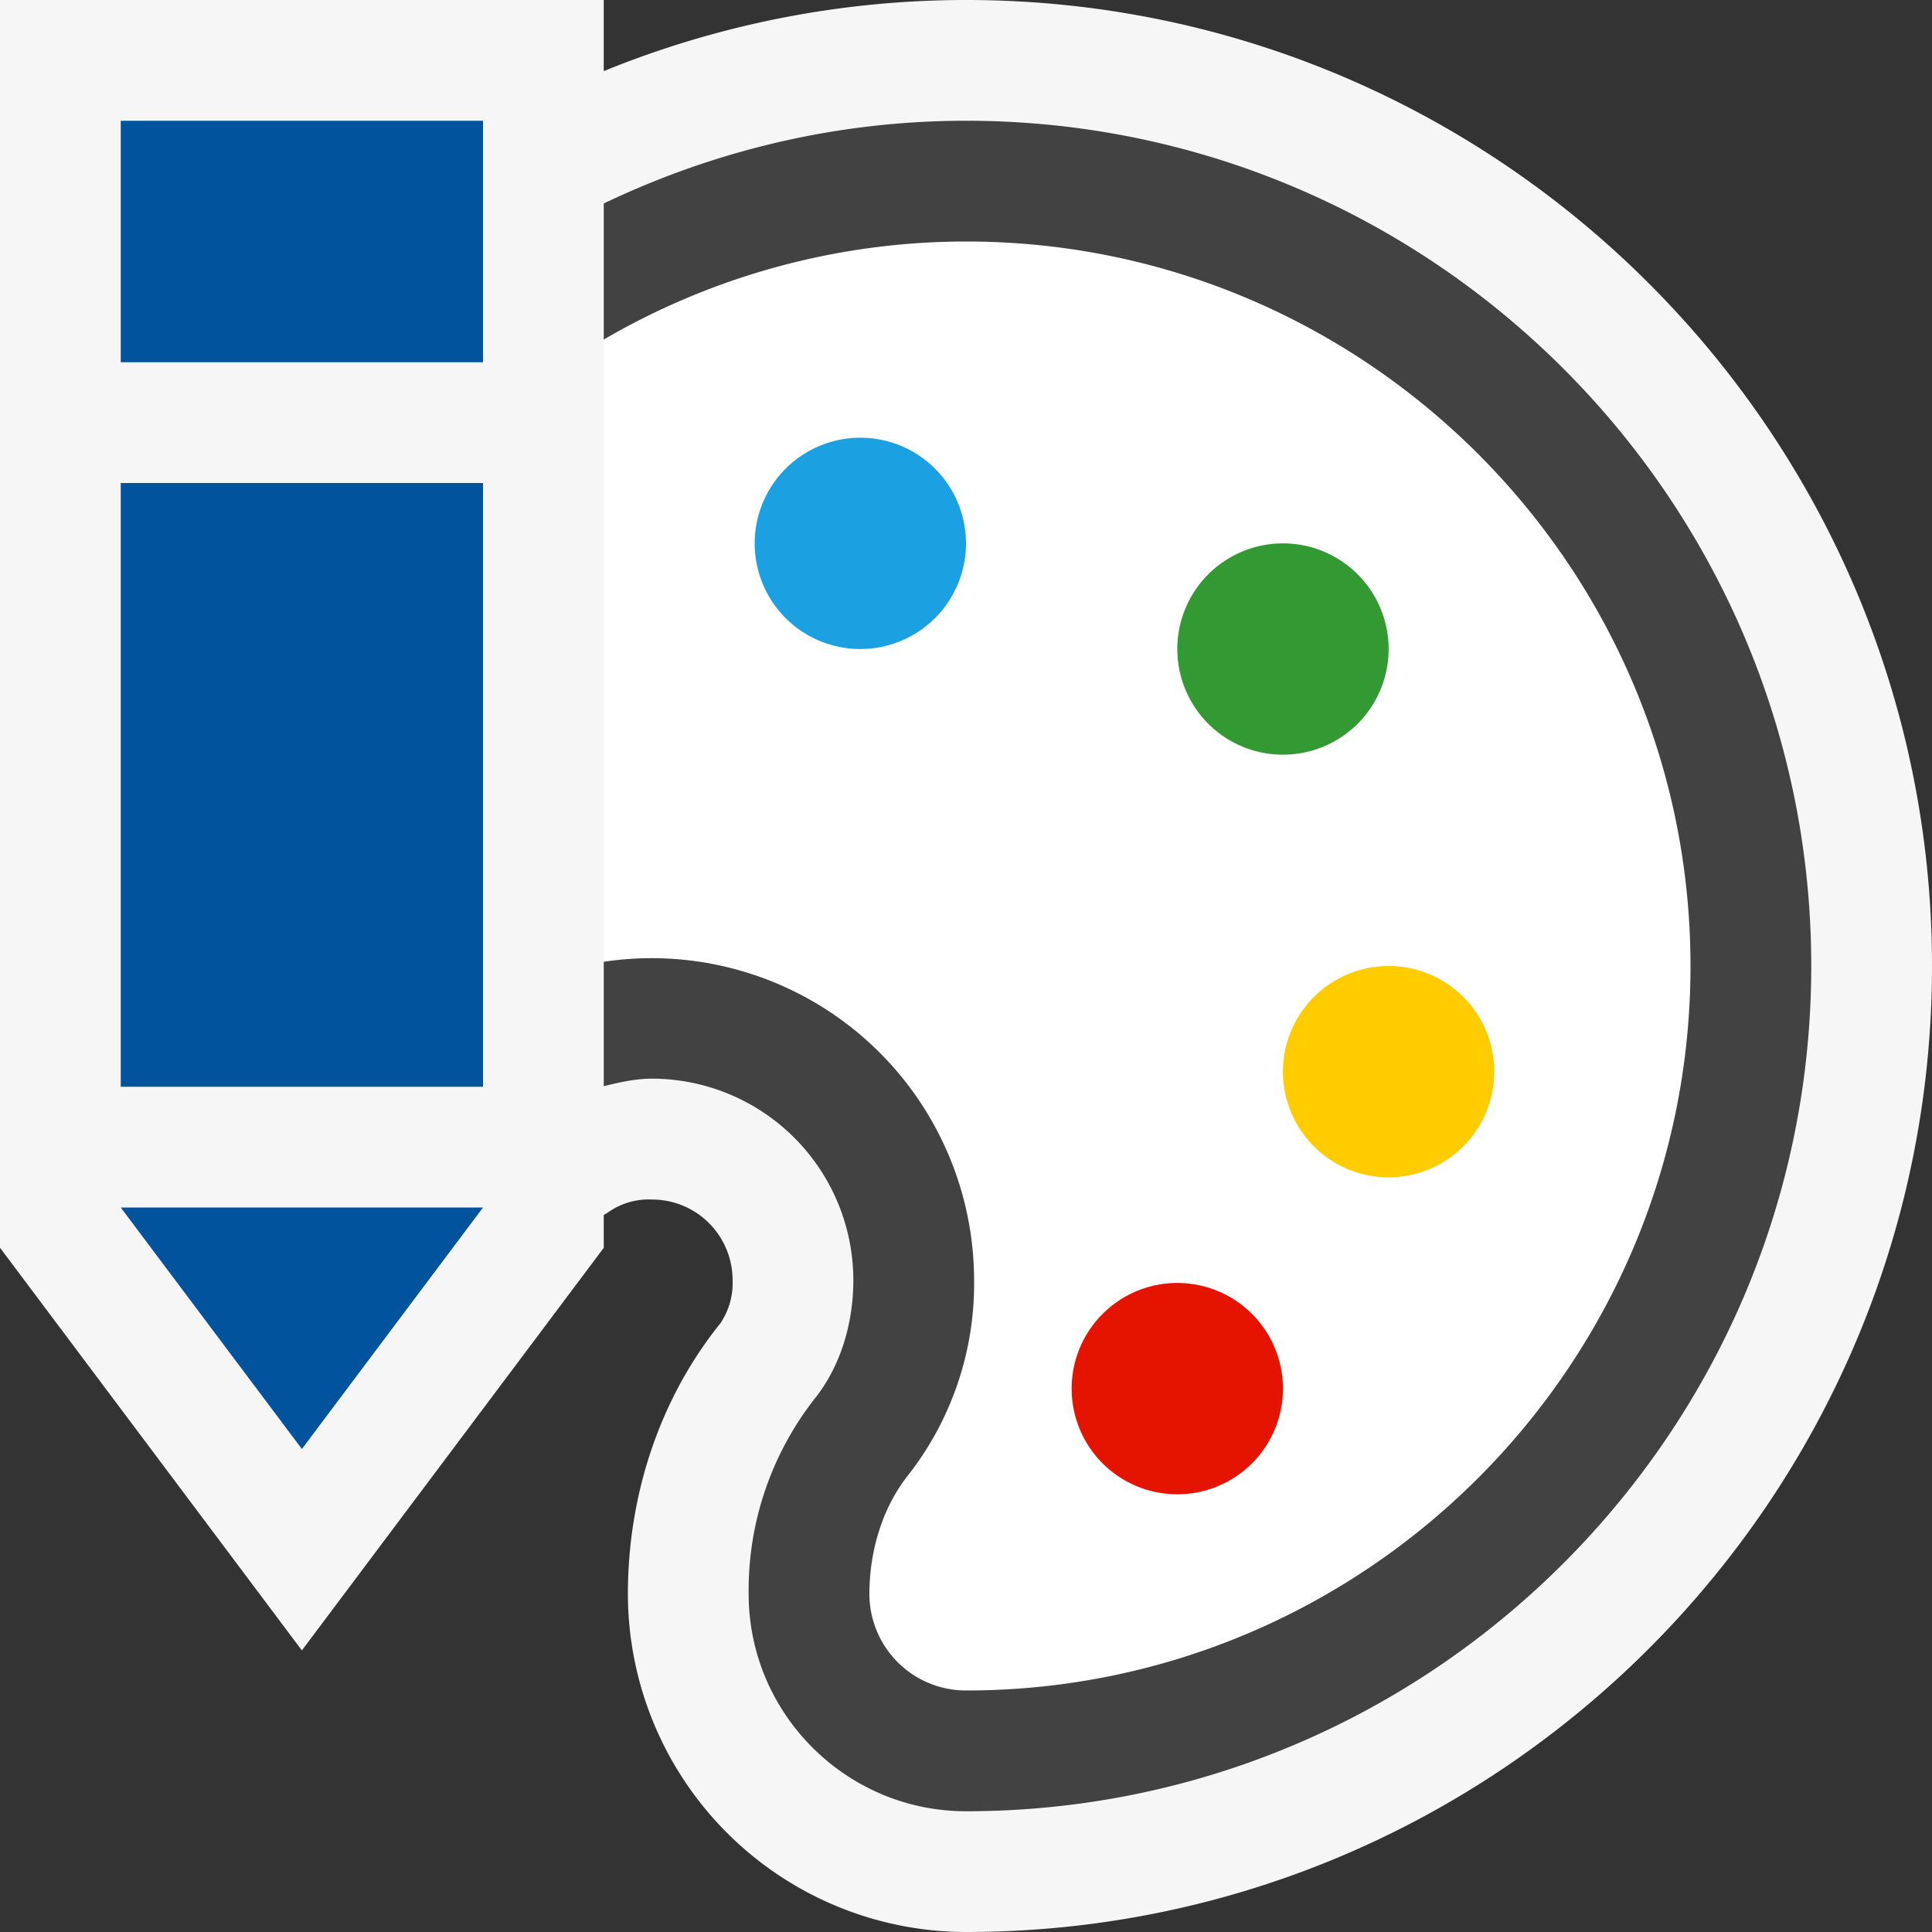
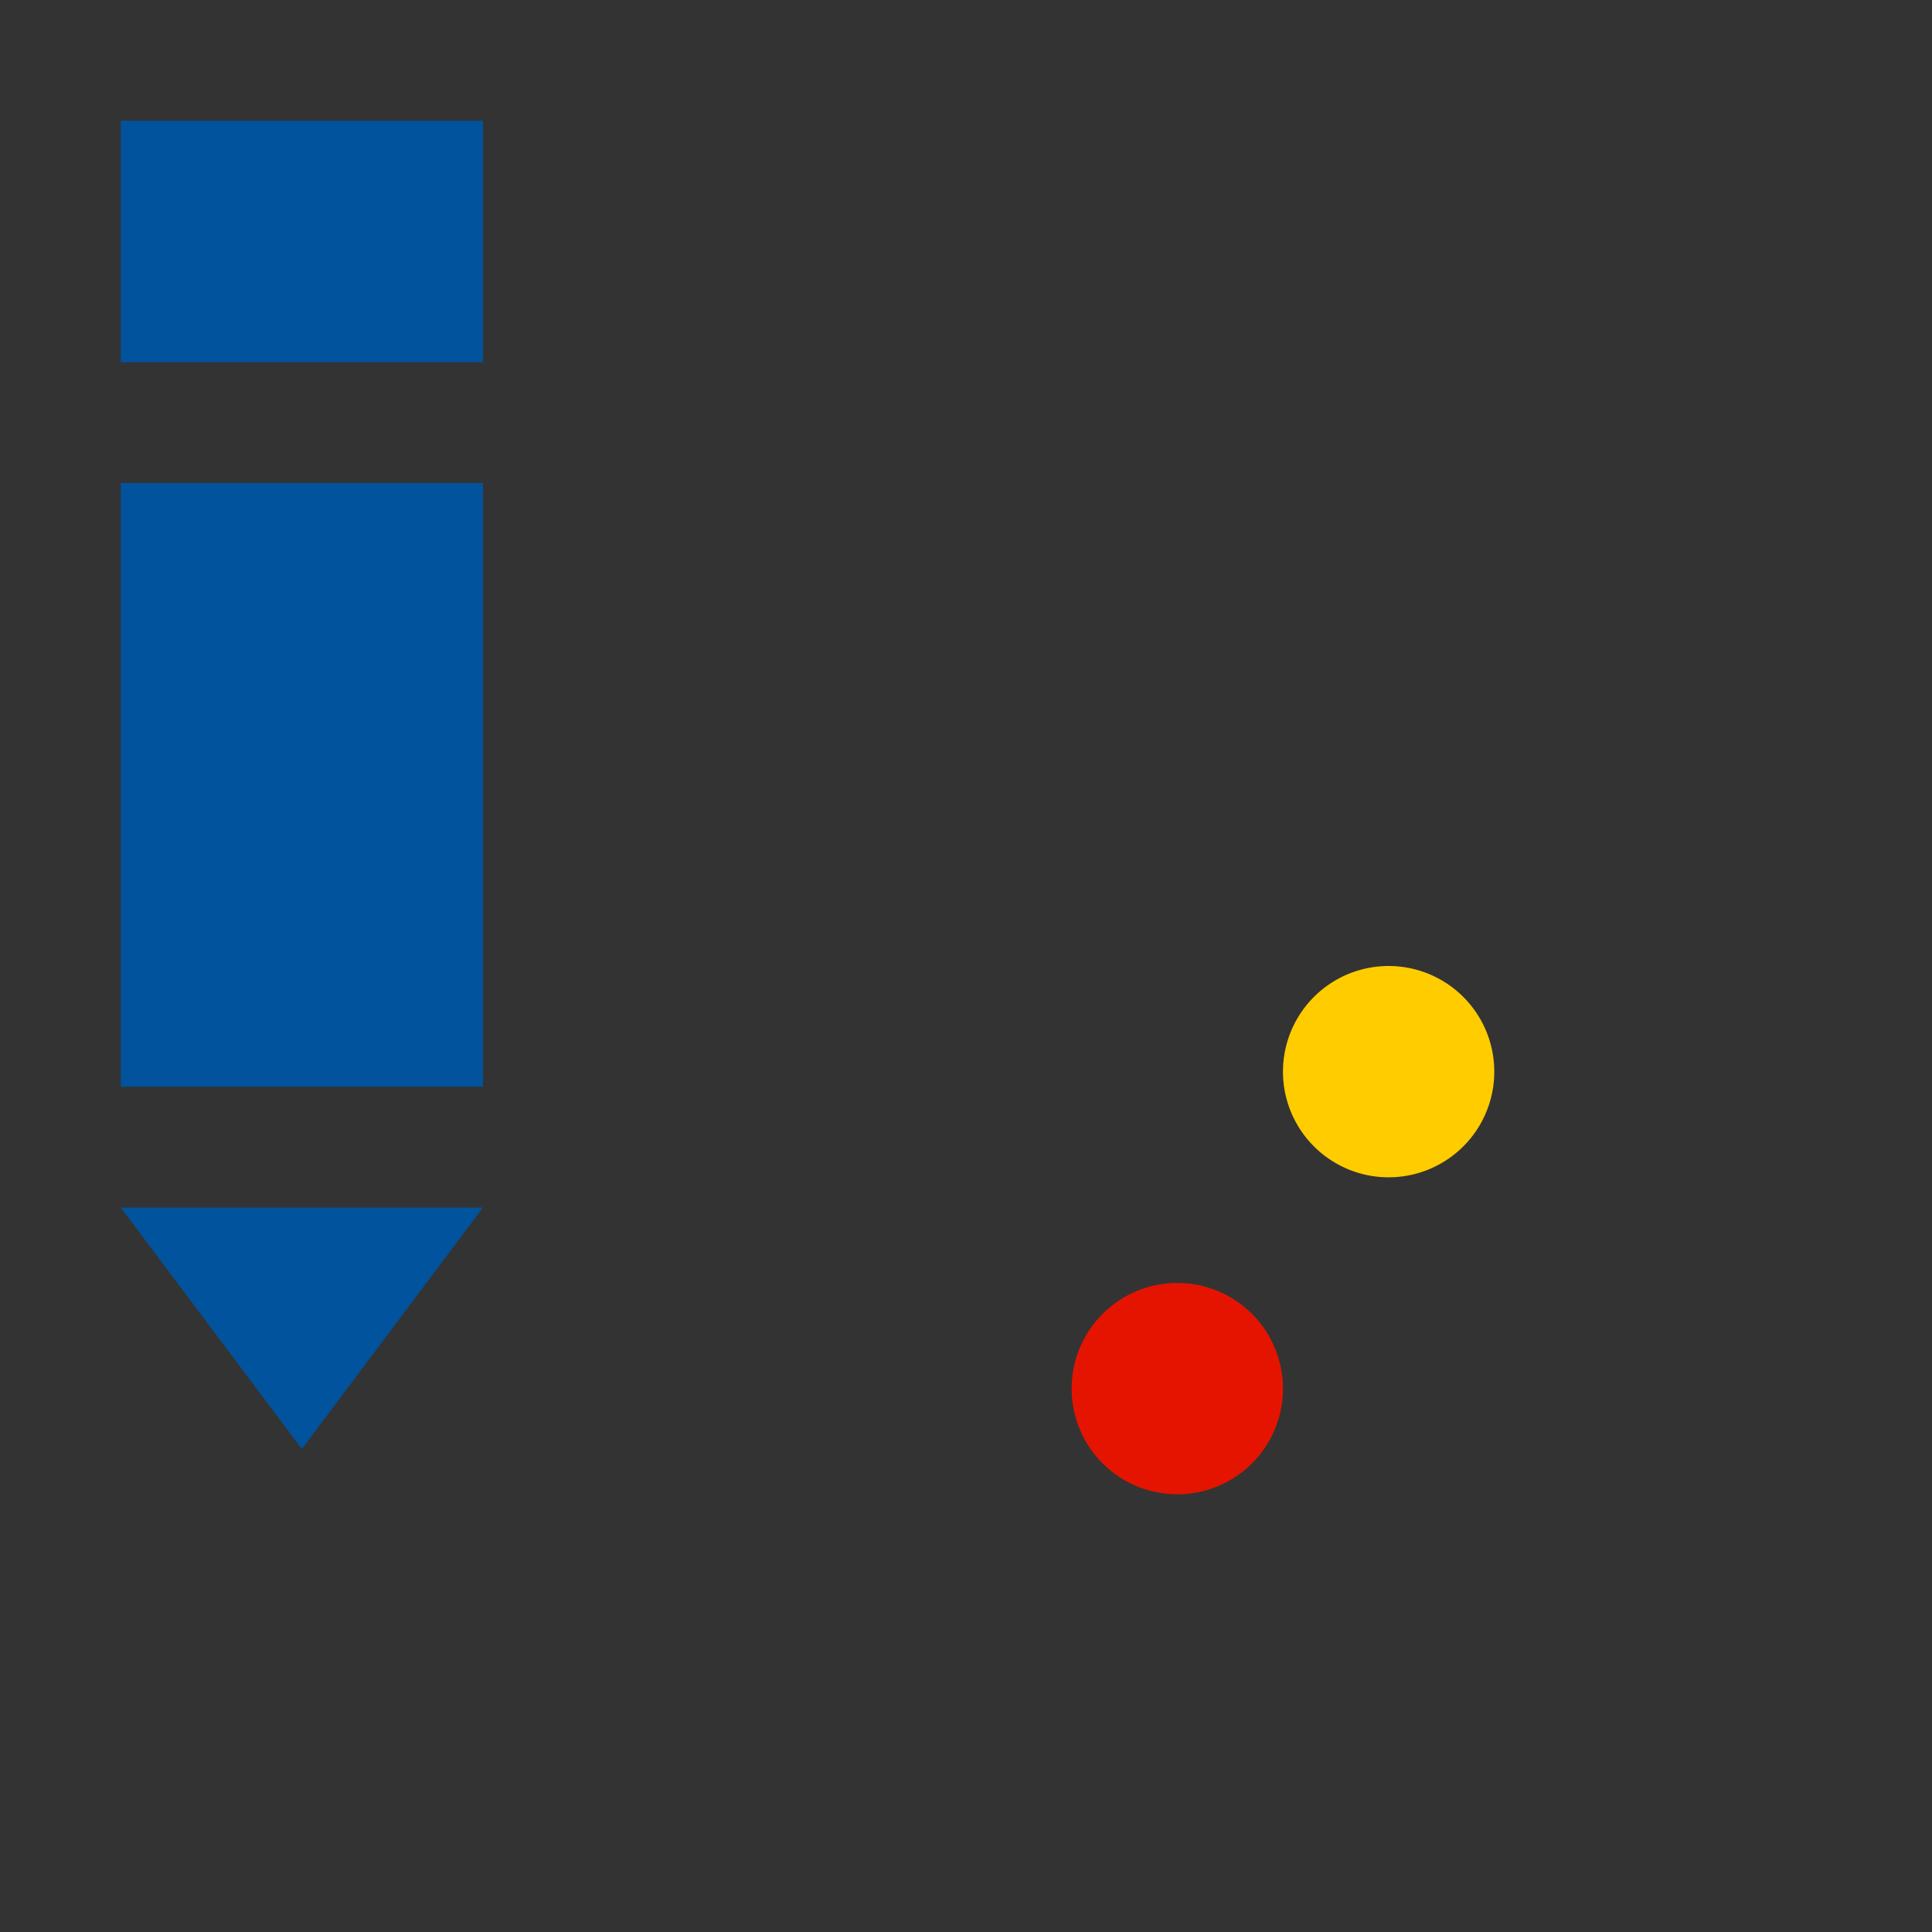
<svg xmlns="http://www.w3.org/2000/svg" viewBox="0 0 16 16">
  <rect x="0" y="0" width="16" height="16" fill="#333333" stroke="none" />
  <style>.icon-canvas-transparent{opacity:0;fill:#f6f6f6}.icon-vs-out{fill:#f6f6f6}.icon-vs-bg{fill:#424242}.icon-vs-red{fill:#e51400}.icon-vs-yellow{fill:#fc0}.icon-vs-green{fill:#393}.icon-vs-blue{fill:#1ba1e2}.icon-white{fill:#fff}.icon-vs-action-blue{fill:#00539c}</style>
  <path class="icon-canvas-transparent" d="M16 16H0V0h16v16z" id="canvas" />
-   <path class="icon-vs-out" d="M16 8c0 4.411-3.589 8-8 8a2.803 2.803 0 0 1-2.8-2.8c0-.833.272-1.629.766-2.241a.596.596 0 0 0 .101-.359.667.667 0 0 0-.667-.666.58.58 0 0 0-.358.102c-.013.01-.029.017-.042.027v.271l-2.5 3.334L0 10.333V0h5v.589A7.945 7.945 0 0 1 8 0c4.411 0 8 3.589 8 8z" id="outline" />
-   <path class="icon-white" d="M8 2a5.958 5.958 0 0 0-3 .812v5.153A2.67 2.67 0 0 1 8.067 10.6a2.57 2.57 0 0 1-.544 1.614 1.593 1.593 0 0 0-.323.986.8.8 0 0 0 .8.8c3.309 0 6-2.691 6-6s-2.691-6-6-6z" id="iconFg" />
  <g id="iconBg">
-     <path class="icon-vs-blue" d="M7.125 3.625a.875.875 0 1 0 0 1.75.875.875 0 0 0 0-1.75z" />
-     <path class="icon-vs-green" d="M10.625 4.5a.875.875 0 1 0 0 1.75.875.875 0 0 0 0-1.75z" />
    <path class="icon-vs-yellow" d="M11.5 8a.875.875 0 1 0 0 1.75.875.875 0 0 0 0-1.75z" />
    <path class="icon-vs-red" d="M9.75 10.625a.875.875 0 1 0 0 1.75.875.875 0 0 0 0-1.75z" />
-     <path class="icon-vs-bg" d="M8 1c-1.075 0-2.089.25-3 .685v1.127A5.958 5.958 0 0 1 8 2c3.309 0 6 2.691 6 6s-2.691 6-6 6a.8.8 0 0 1-.8-.8c0-.372.118-.731.323-.986a2.573 2.573 0 0 0 .544-1.614A2.67 2.67 0 0 0 5 7.965v1.03c.13-.031.26-.062.4-.062A1.67 1.67 0 0 1 7.067 10.6c0 .378-.115.728-.323.987A2.572 2.572 0 0 0 6.2 13.2c0 .992.808 1.8 1.8 1.8 3.859 0 7-3.141 7-7 0-3.86-3.141-7-7-7z" />
  </g>
  <g id="colorAction">
    <path id="XMLID_16_" class="icon-vs-action-blue" d="M4 3H1V1h3v2zm0 1H1v5h3V4zm-1.5 8L4 10H1l1.5 2z" />
  </g>
</svg>